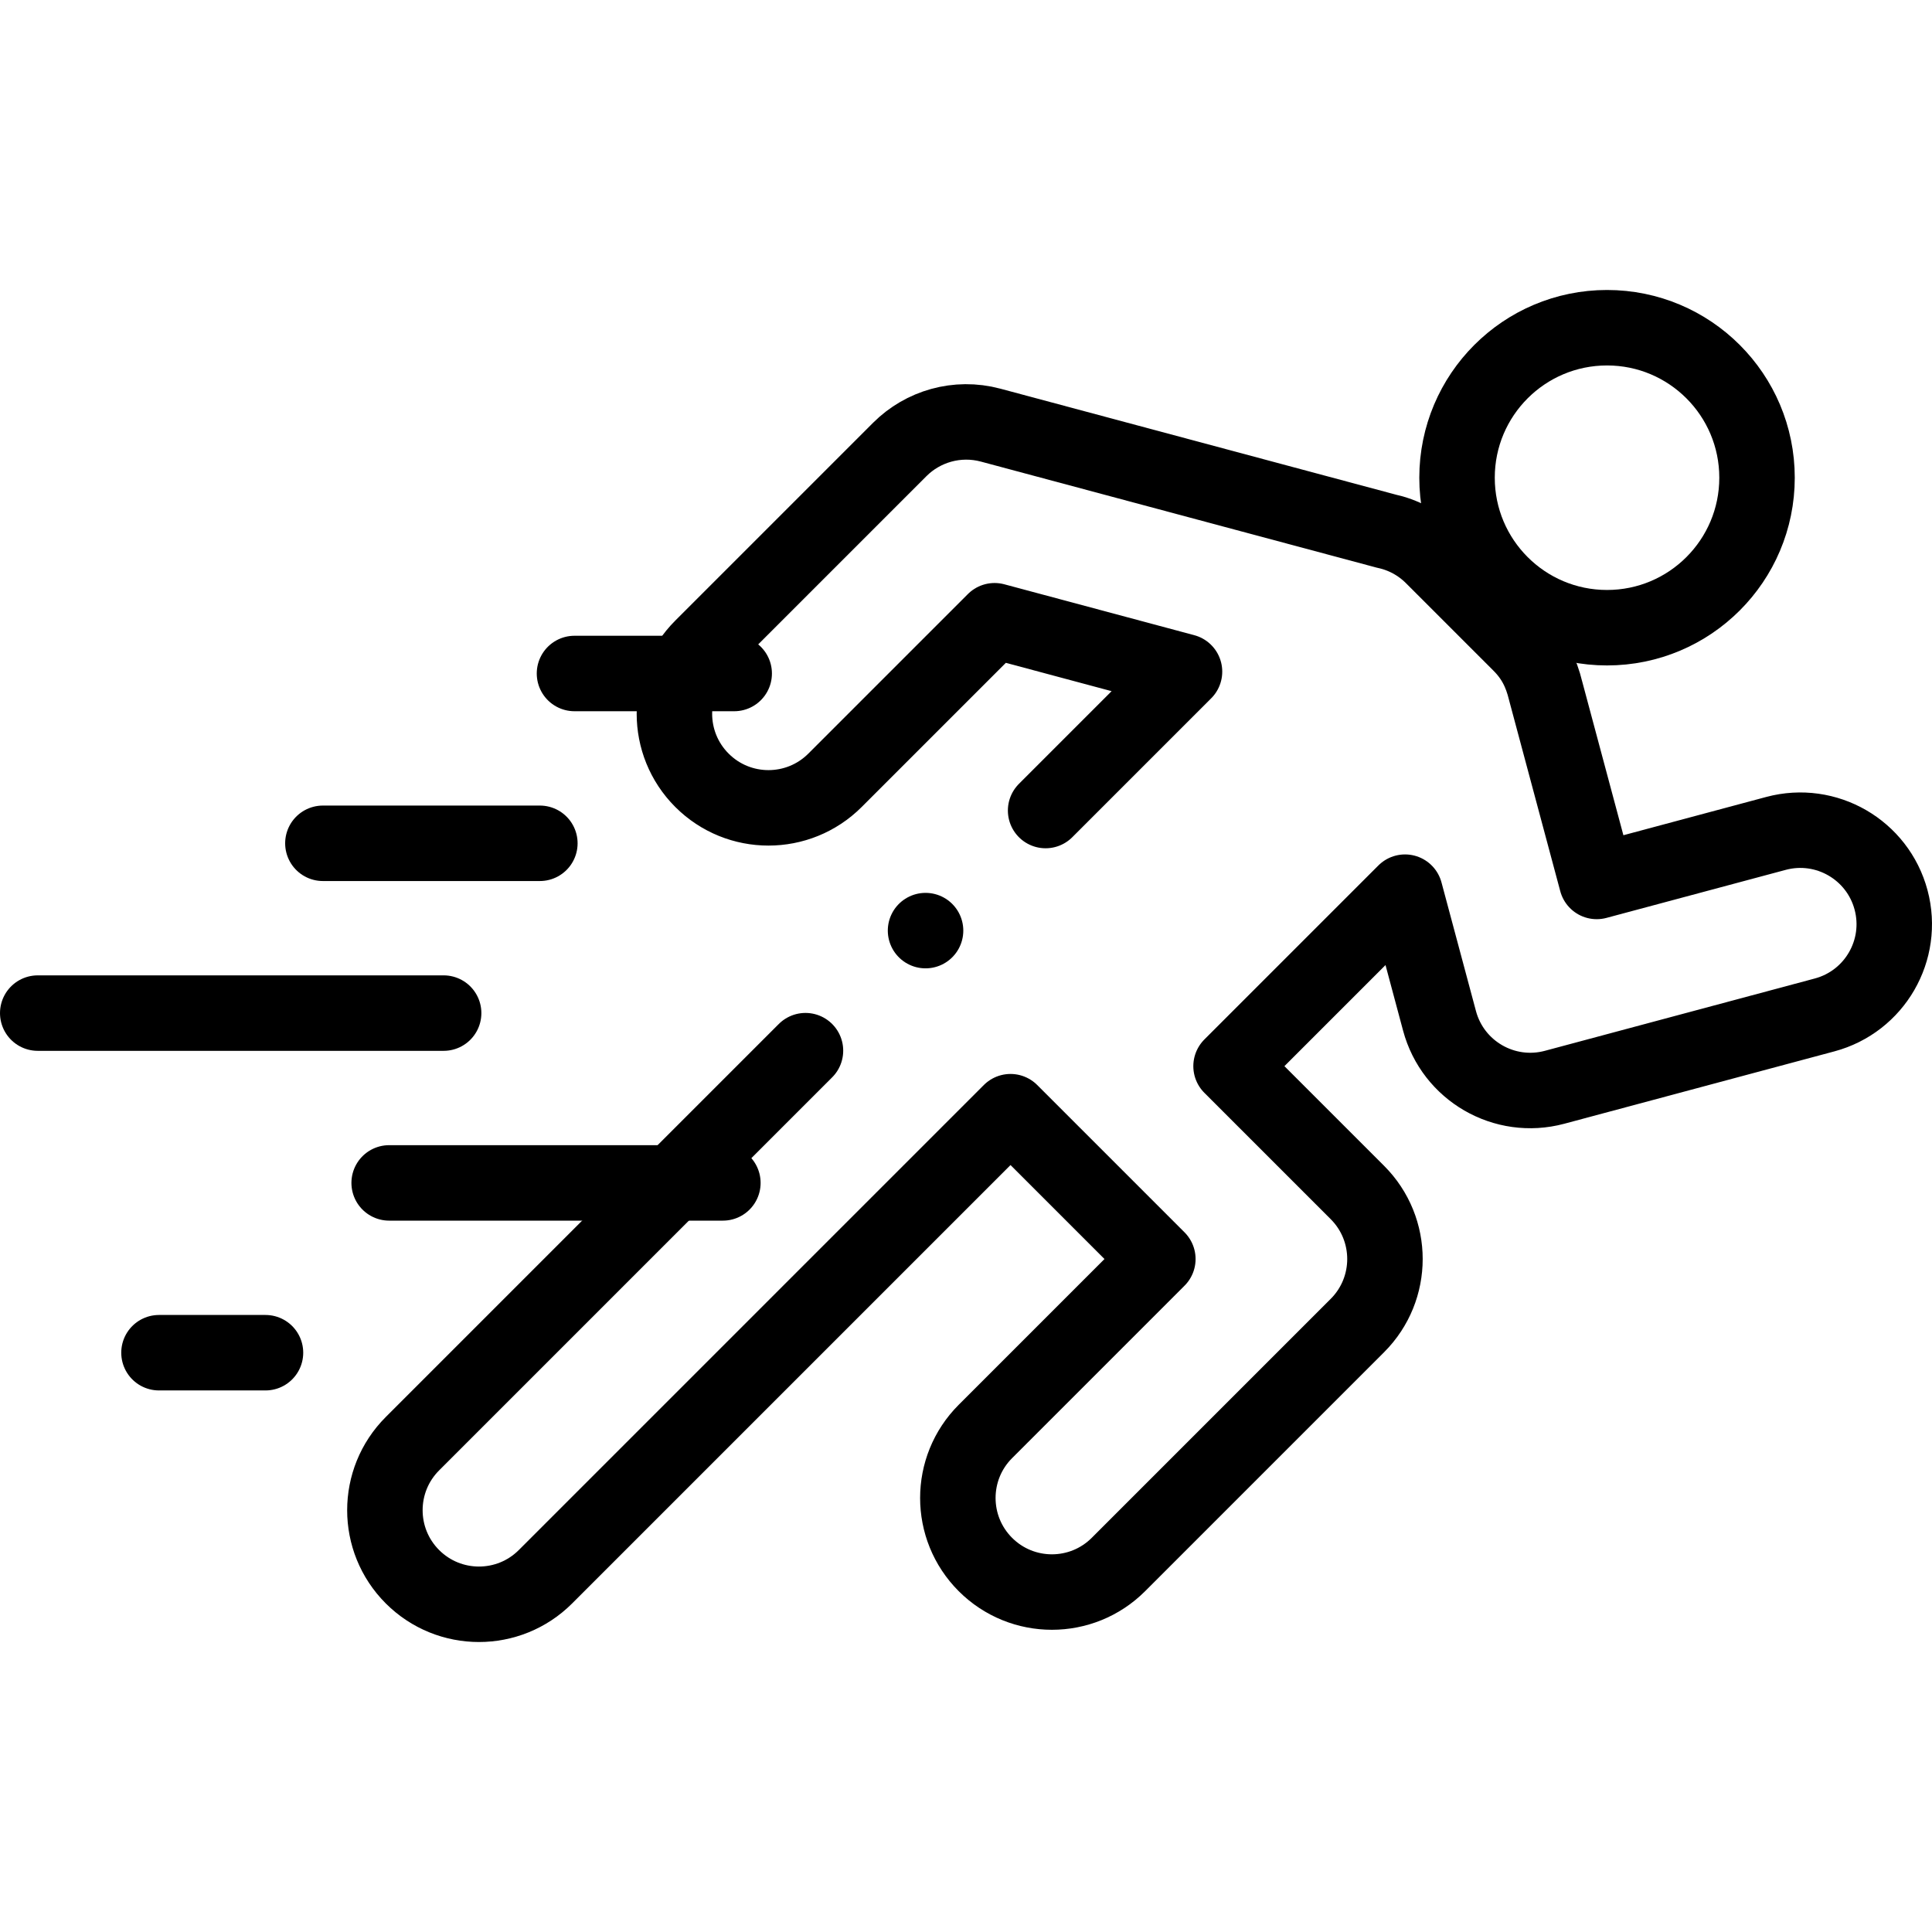
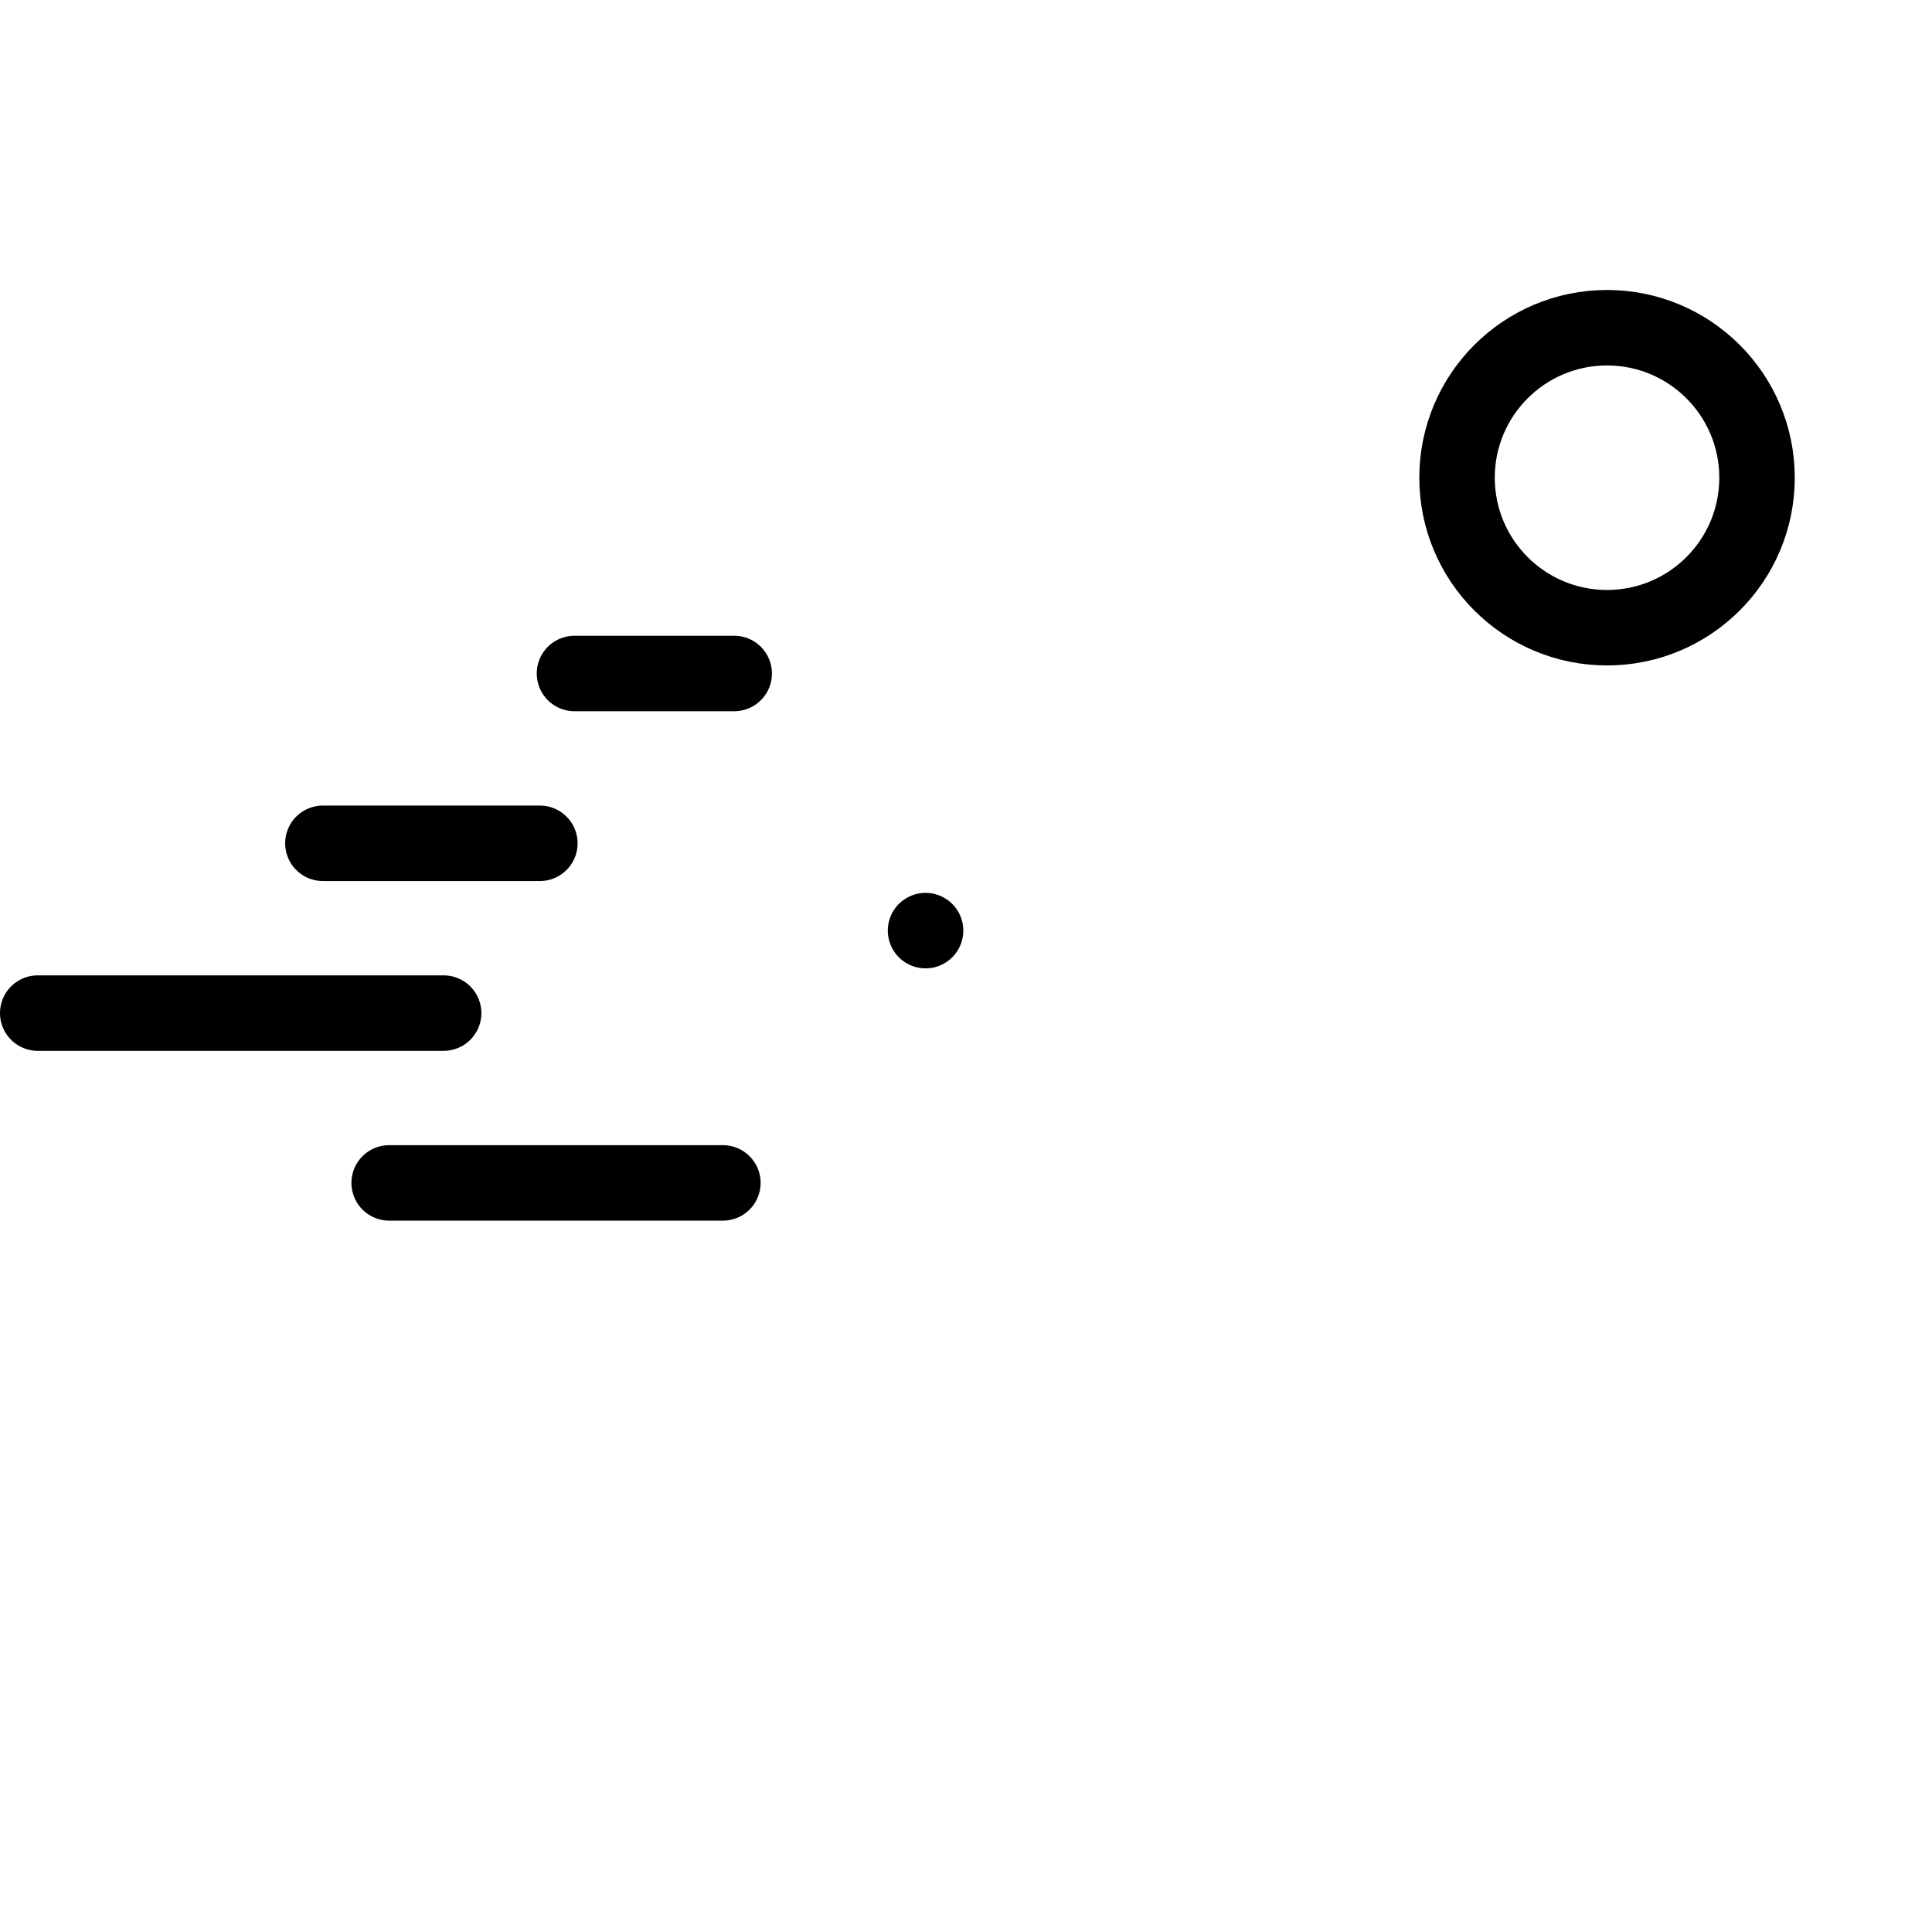
<svg xmlns="http://www.w3.org/2000/svg" version="1.1" id="Capa_1" x="0px" y="0px" viewBox="0 0 512.002 512.002" style="enable-background:new 0 0 512.002 512.002;" xml:space="preserve" width="512" height="512">
  <g>
    <g>
-       <path style="fill-rule:evenodd;clip-rule:evenodd;fill:none;stroke:#000000;stroke-width:20;stroke-linecap:round;stroke-linejoin:round;stroke-miterlimit:22.926;" d="&#10;&#09;&#09;&#09;M277.099,214.8l36.81-36.809l-50.337-13.488l-42.286,42.286c-9.735,9.735-25.521,9.736-35.256,0&#10;&#09;&#09;&#09;c-9.736-9.736-9.736-25.521,0-35.256l52.439-52.44c6.081-6.069,15.159-8.805,24.056-6.427l104.756,28.069&#10;&#09;&#09;&#09;c4.541,0.971,8.864,3.22,12.392,6.748l23.187,23.187c3.608,3.609,5.562,7.49,6.748,12.394l13.54,50.53l47.52-12.733&#10;&#09;&#09;&#09;c13.286-3.55,26.934,4.342,30.484,17.628c3.55,13.286-4.342,26.934-17.628,30.484l-71.555,19.173&#10;&#09;&#09;&#09;c-13.286,3.55-26.934-4.342-30.484-17.628l-9.133-34.084l-46.108,46.109l33.483,33.483c9.736,9.736,9.736,25.52,0,35.256&#10;&#09;&#09;&#09;l-63.328,63.329c-9.736,9.736-25.52,9.736-35.256,0c-9.736-9.736-9.736-25.52,0-35.256l45.7-45.7L267.8,294.61L144.56,417.851&#10;&#09;&#09;&#09;c-9.736,9.736-25.52,9.736-35.256,0c-9.736-9.736-9.736-25.521,0-35.256L213.46,278.439" />
      <circle style="fill-rule:evenodd;clip-rule:evenodd;fill:none;stroke:#000000;stroke-width:20;stroke-linecap:round;stroke-linejoin:round;stroke-miterlimit:22.926;" cx="425.882" cy="126.599" r="39.75" />
      <line style="fill-rule:evenodd;clip-rule:evenodd;fill:none;stroke:#000000;stroke-width:20;stroke-linecap:round;stroke-linejoin:round;stroke-miterlimit:22.926;" x1="117.569" y1="268.483" x2="10" y2="268.483" />
      <line style="fill-rule:evenodd;clip-rule:evenodd;fill:none;stroke:#000000;stroke-width:20;stroke-linecap:round;stroke-linejoin:round;stroke-miterlimit:22.926;" x1="191.57" y1="313.483" x2="103.131" y2="313.483" />
-       <line style="fill-rule:evenodd;clip-rule:evenodd;fill:none;stroke:#000000;stroke-width:20;stroke-linecap:round;stroke-linejoin:round;stroke-miterlimit:22.926;" x1="70.357" y1="358.482" x2="42.132" y2="358.482" />
      <line style="fill-rule:evenodd;clip-rule:evenodd;fill:none;stroke:#000000;stroke-width:20;stroke-linecap:round;stroke-linejoin:round;stroke-miterlimit:22.926;" x1="143.069" y1="223.483" x2="85.569" y2="223.483" />
      <line style="fill-rule:evenodd;clip-rule:evenodd;fill:none;stroke:#000000;stroke-width:20;stroke-linecap:round;stroke-linejoin:round;stroke-miterlimit:22.926;" x1="194.57" y1="178.484" x2="152.245" y2="178.484" />
      <line style="fill-rule:evenodd;clip-rule:evenodd;fill:none;stroke:#000000;stroke-width:20;stroke-linecap:round;stroke-linejoin:round;stroke-miterlimit:2.613;" x1="245.278" y1="246.622" x2="245.285" y2="246.622" />
    </g>
  </g>
</svg>